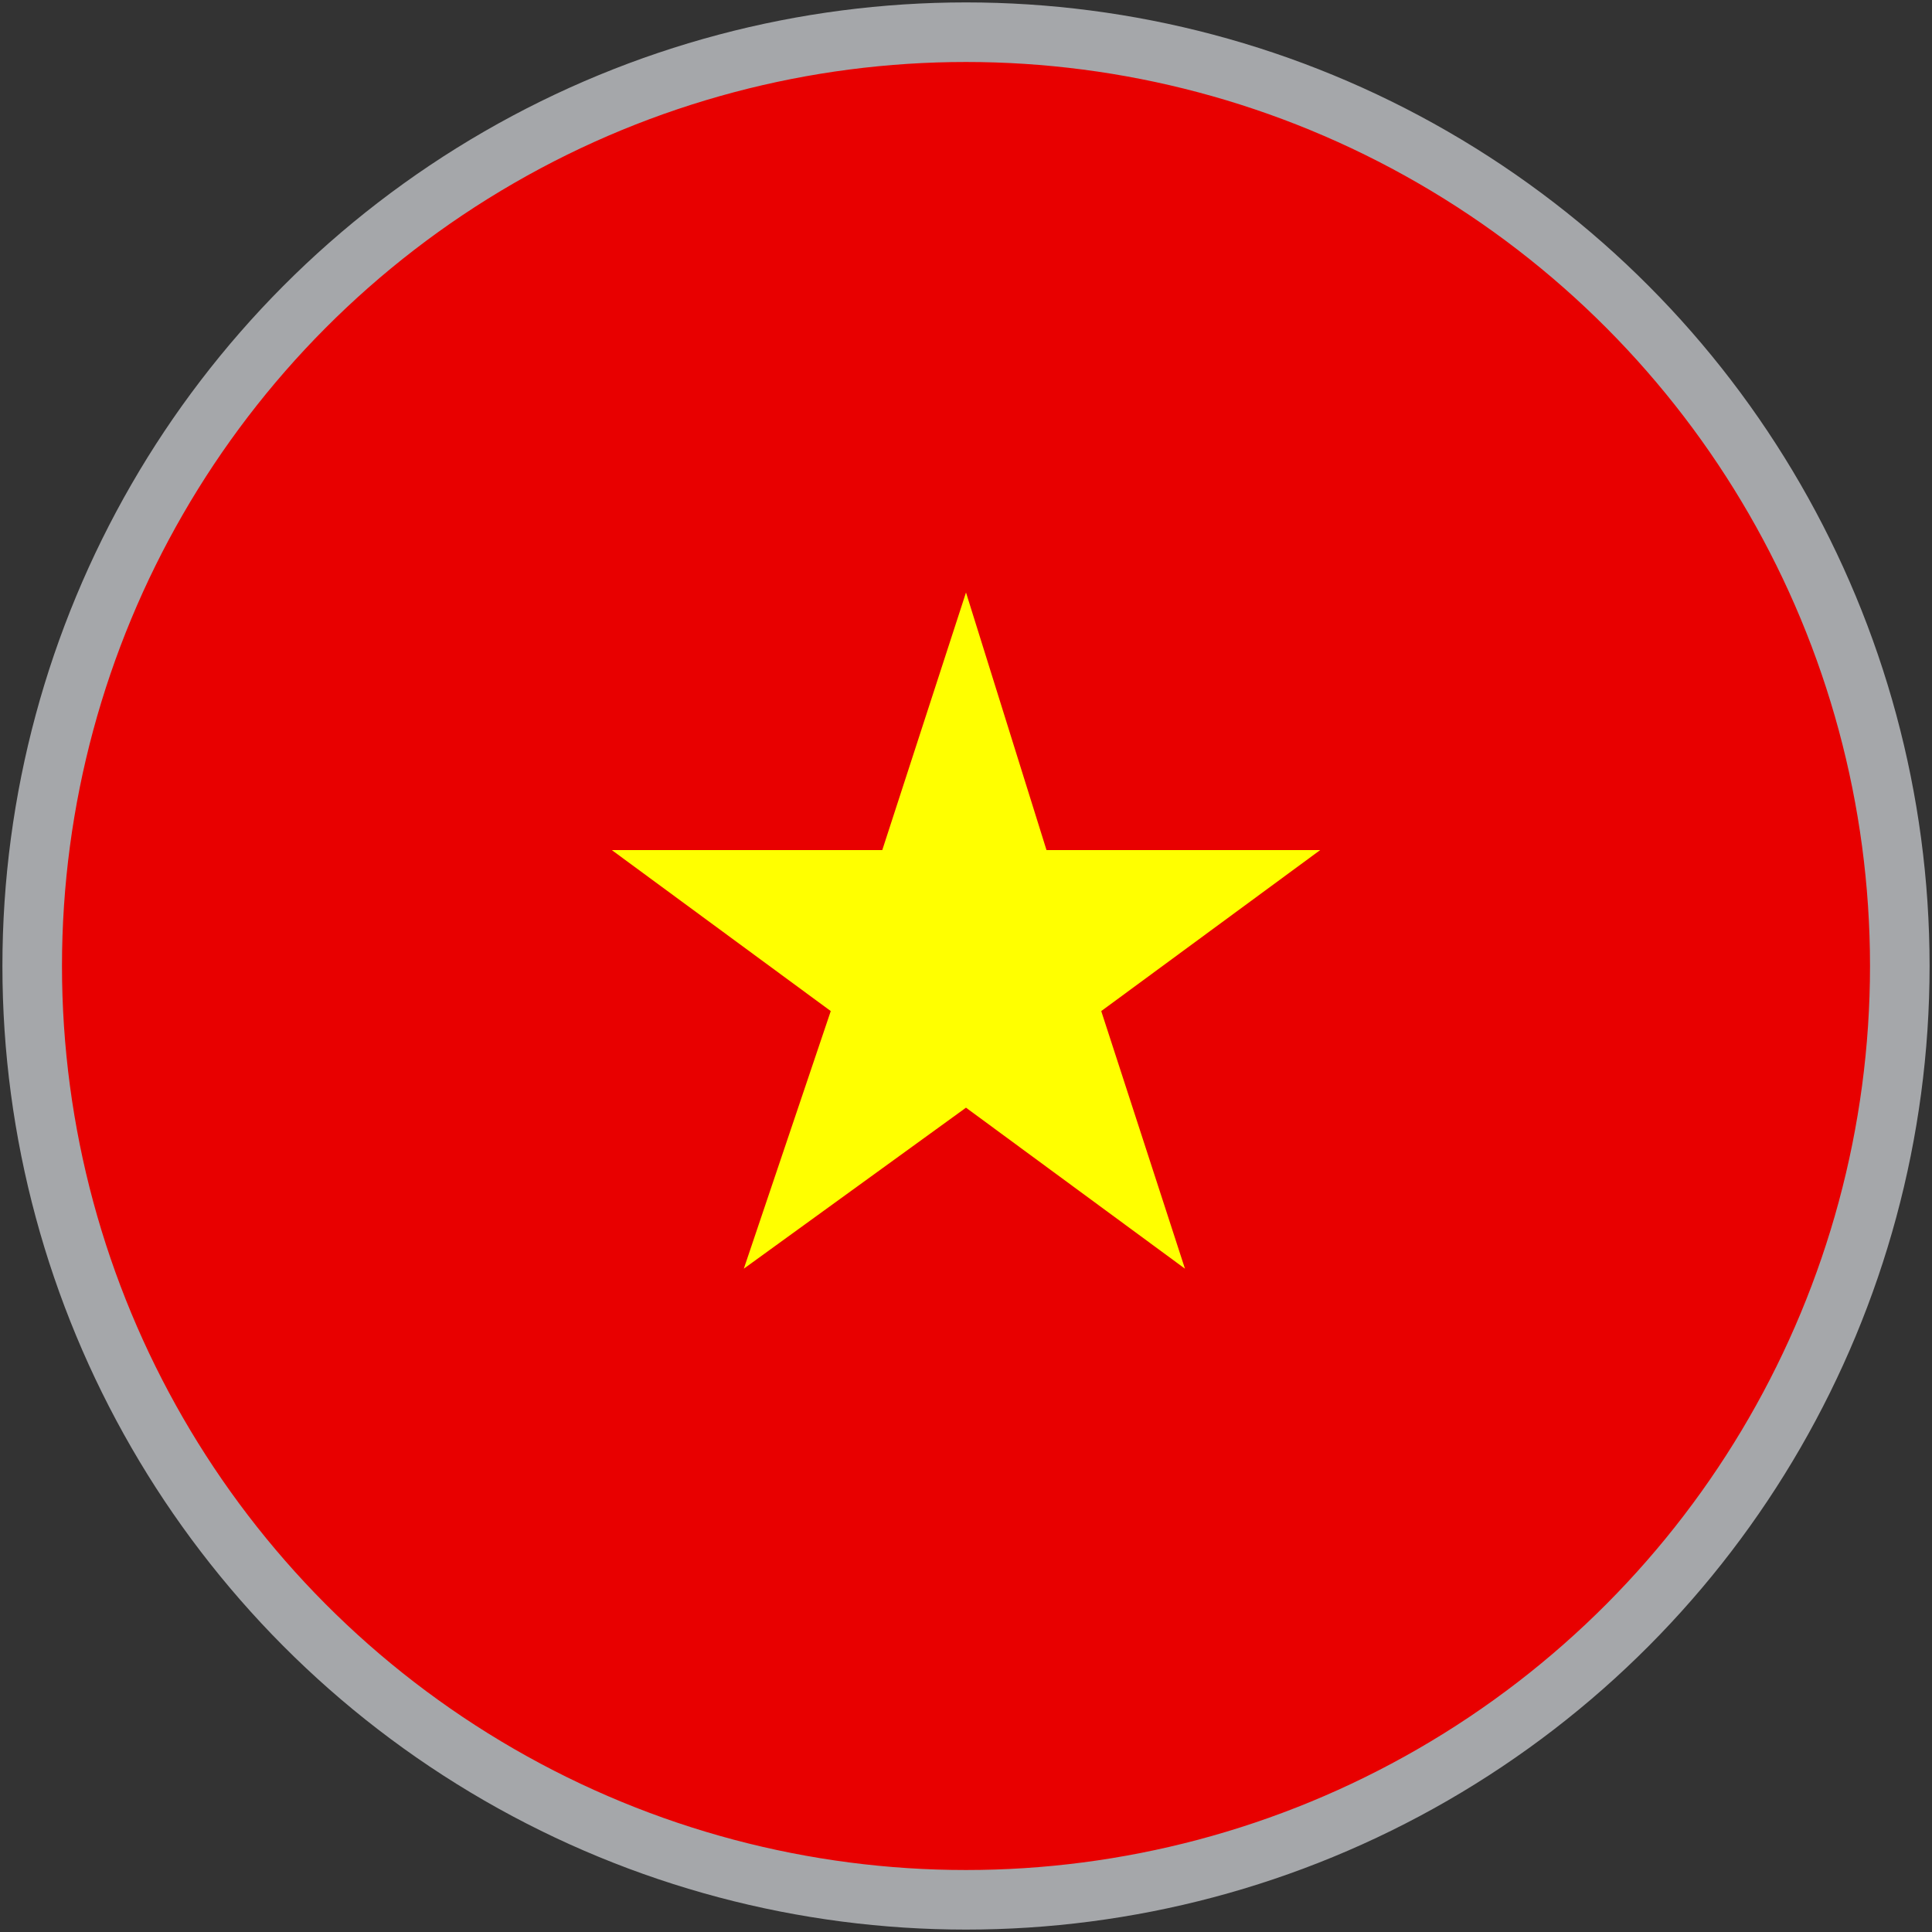
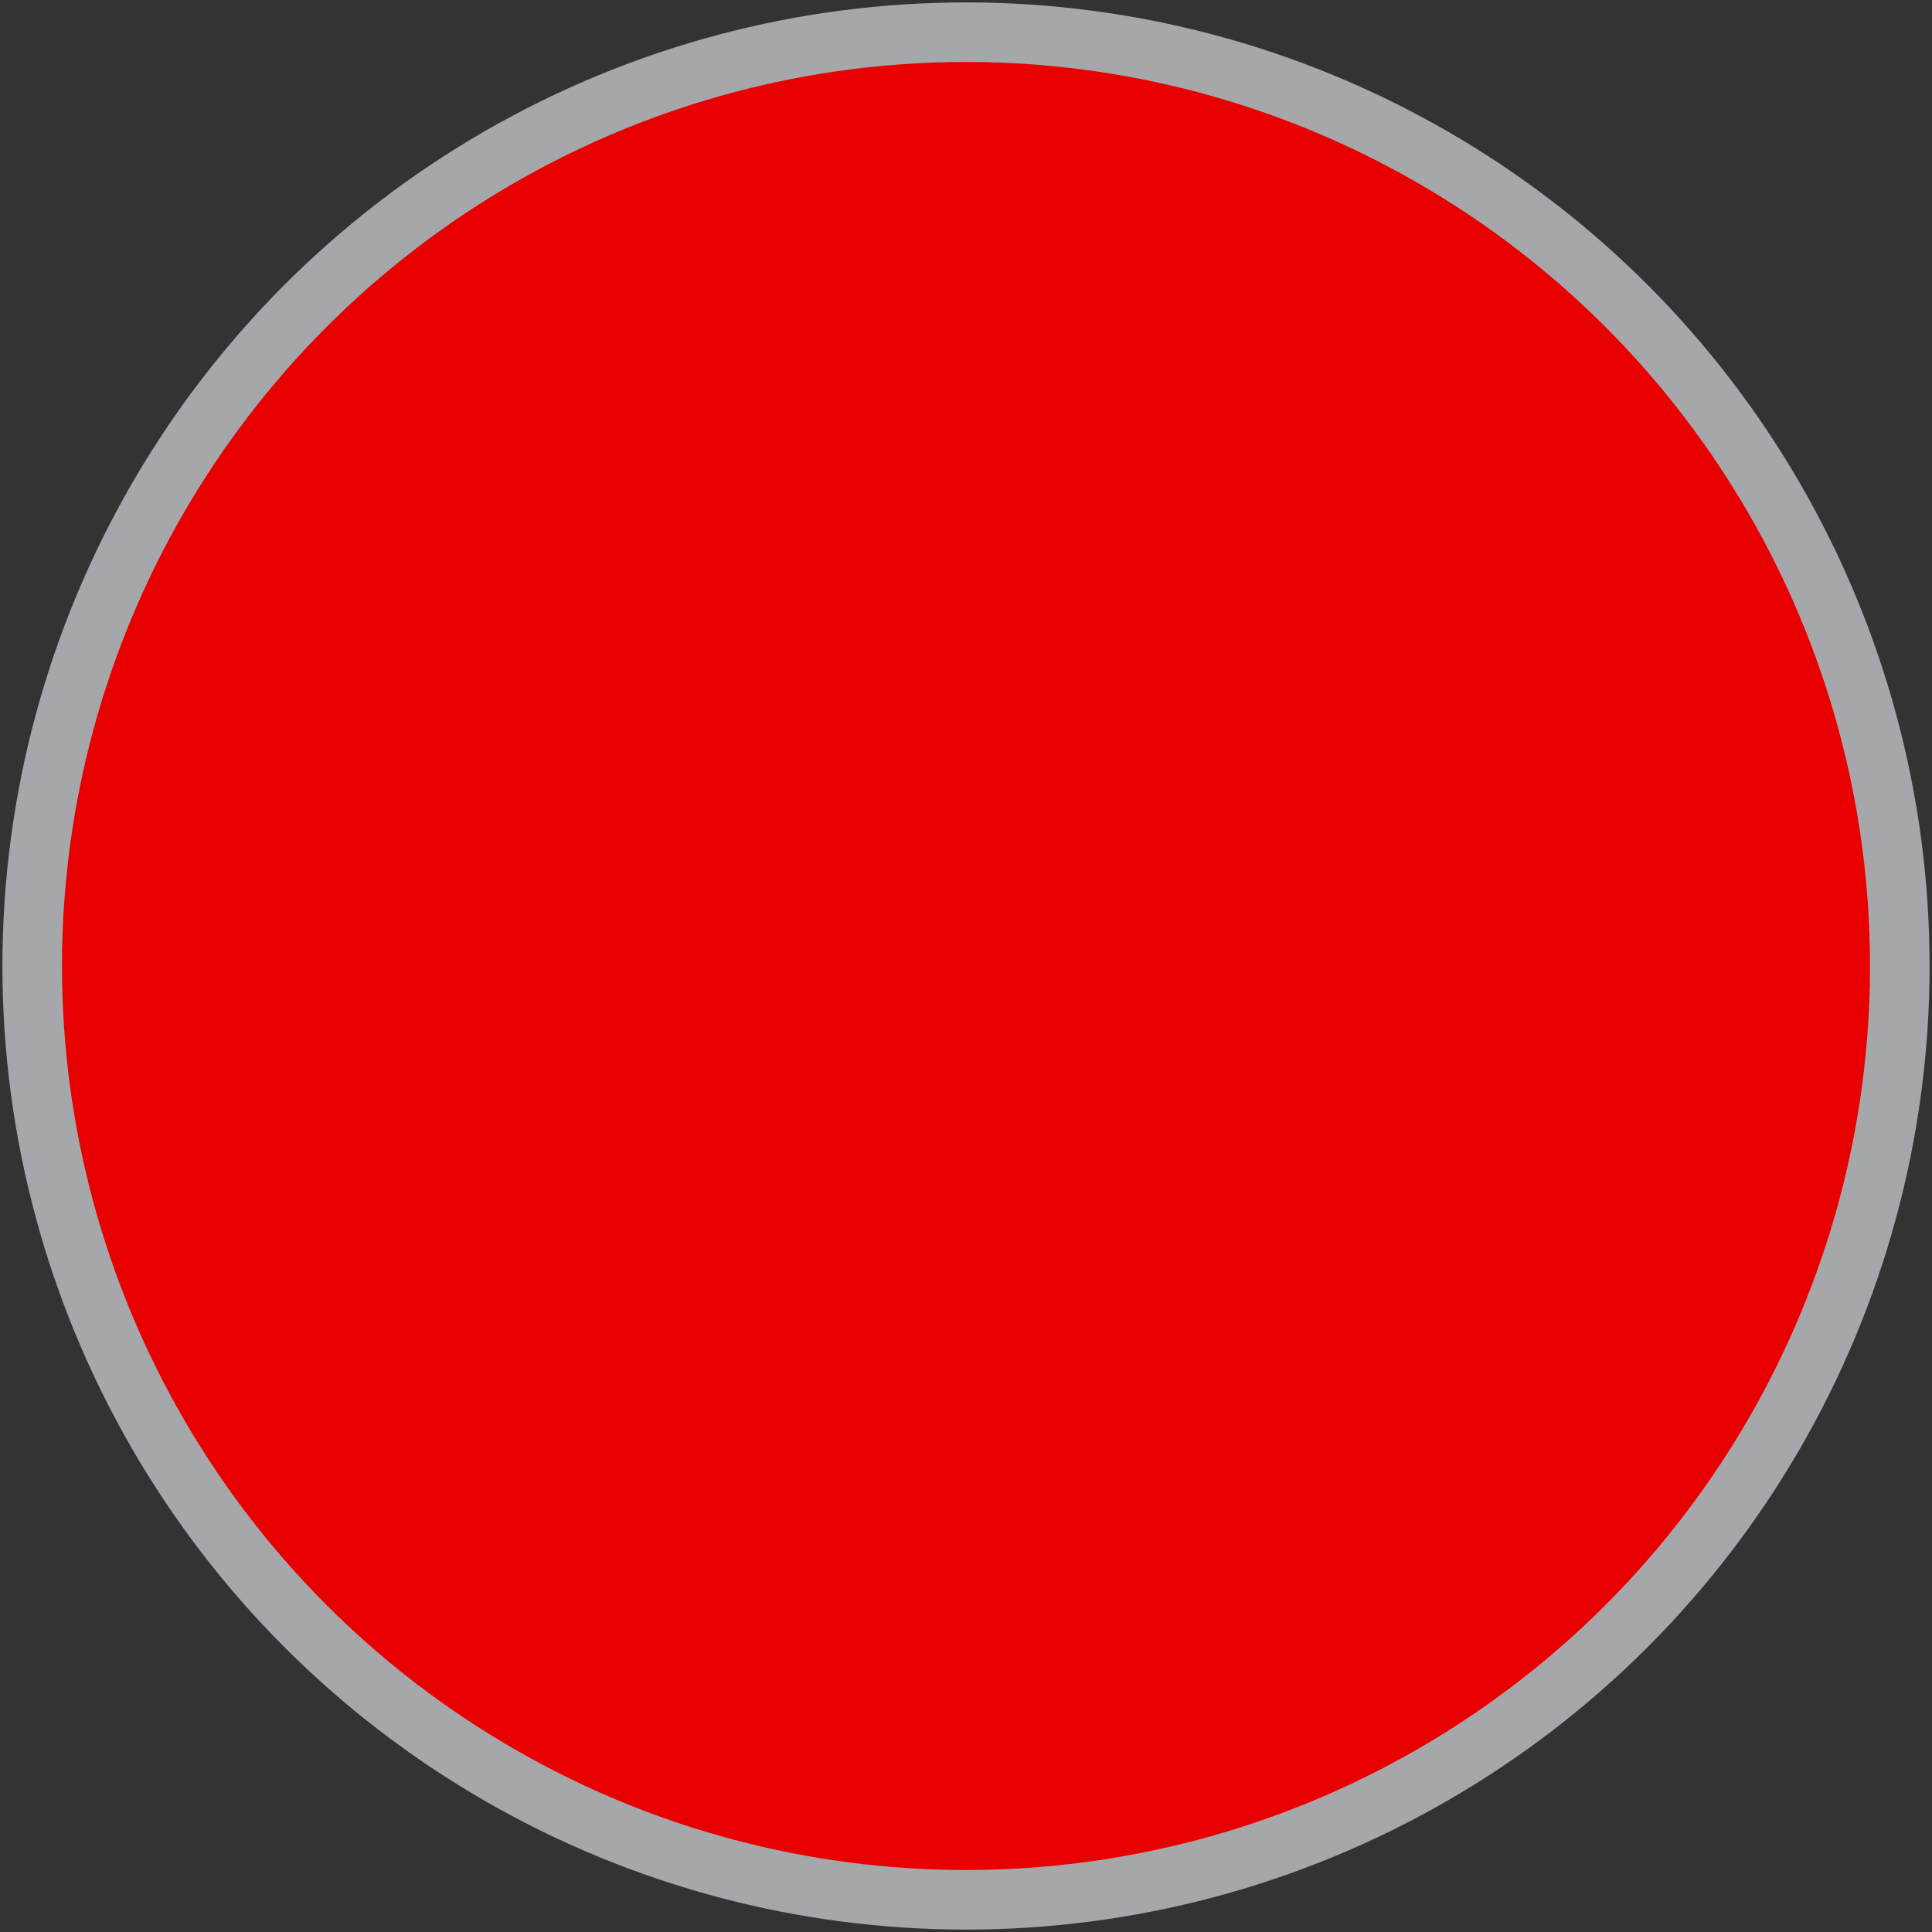
<svg xmlns="http://www.w3.org/2000/svg" version="1.1" id="Layer_2_00000018957850990647162760000017862907701816549778_" x="0px" y="0px" viewBox="0 0 60 60" style="enable-background:new 0 0 60 60;" xml:space="preserve">
  <rect x="0" y="0" width="60" height="60" fill="#333333" stroke="none" />
  <style type="text/css">
	.st0{fill:#E80000;}
	.st1{fill:#FFFF00;}
	.st2{fill:none;stroke:#A5A7AA;stroke-width:1.85;stroke-miterlimit:10;}
</style>
  <g>
    <circle class="st0" cx="30" cy="30" r="29" />
-     <polygon class="st1" points="34.2,31.4 41,26.4 32.5,26.4 30,18.4 27.4,26.4 19,26.4 25.8,31.4 23.1,39.4 30,34.4 36.8,39.4  " />
    <circle class="st2" cx="30" cy="30" r="29" />
  </g>
</svg>